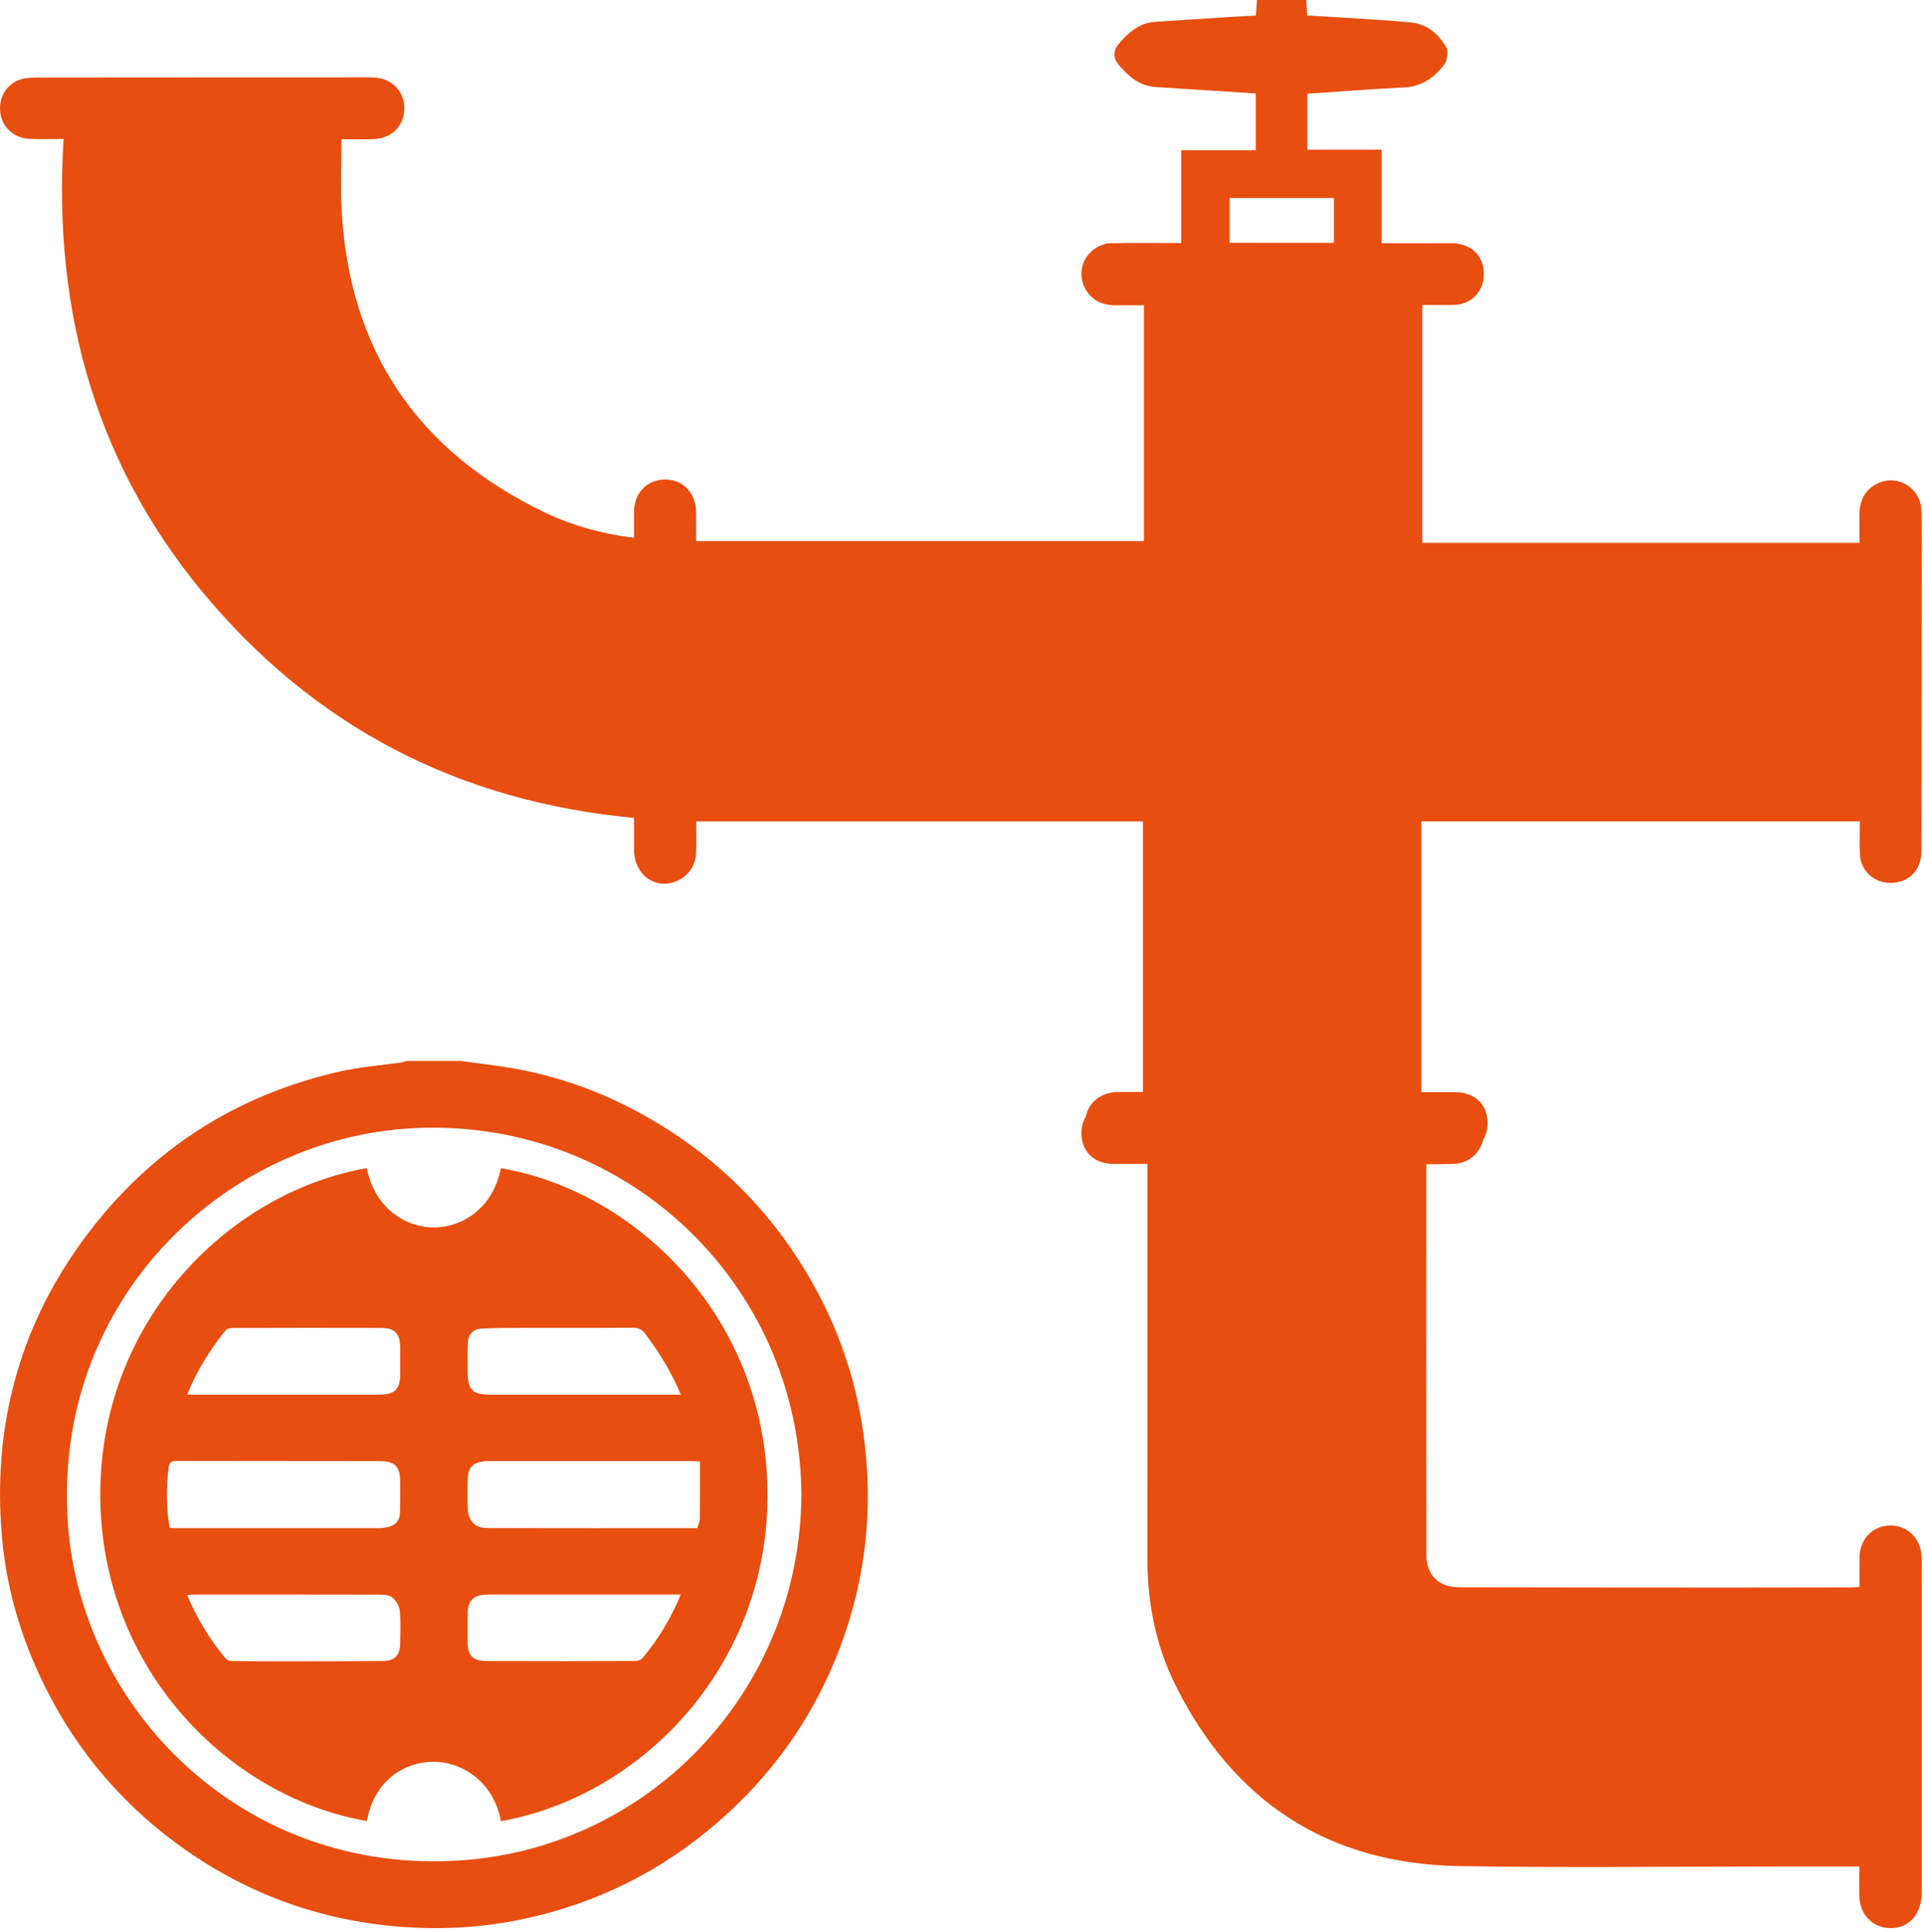
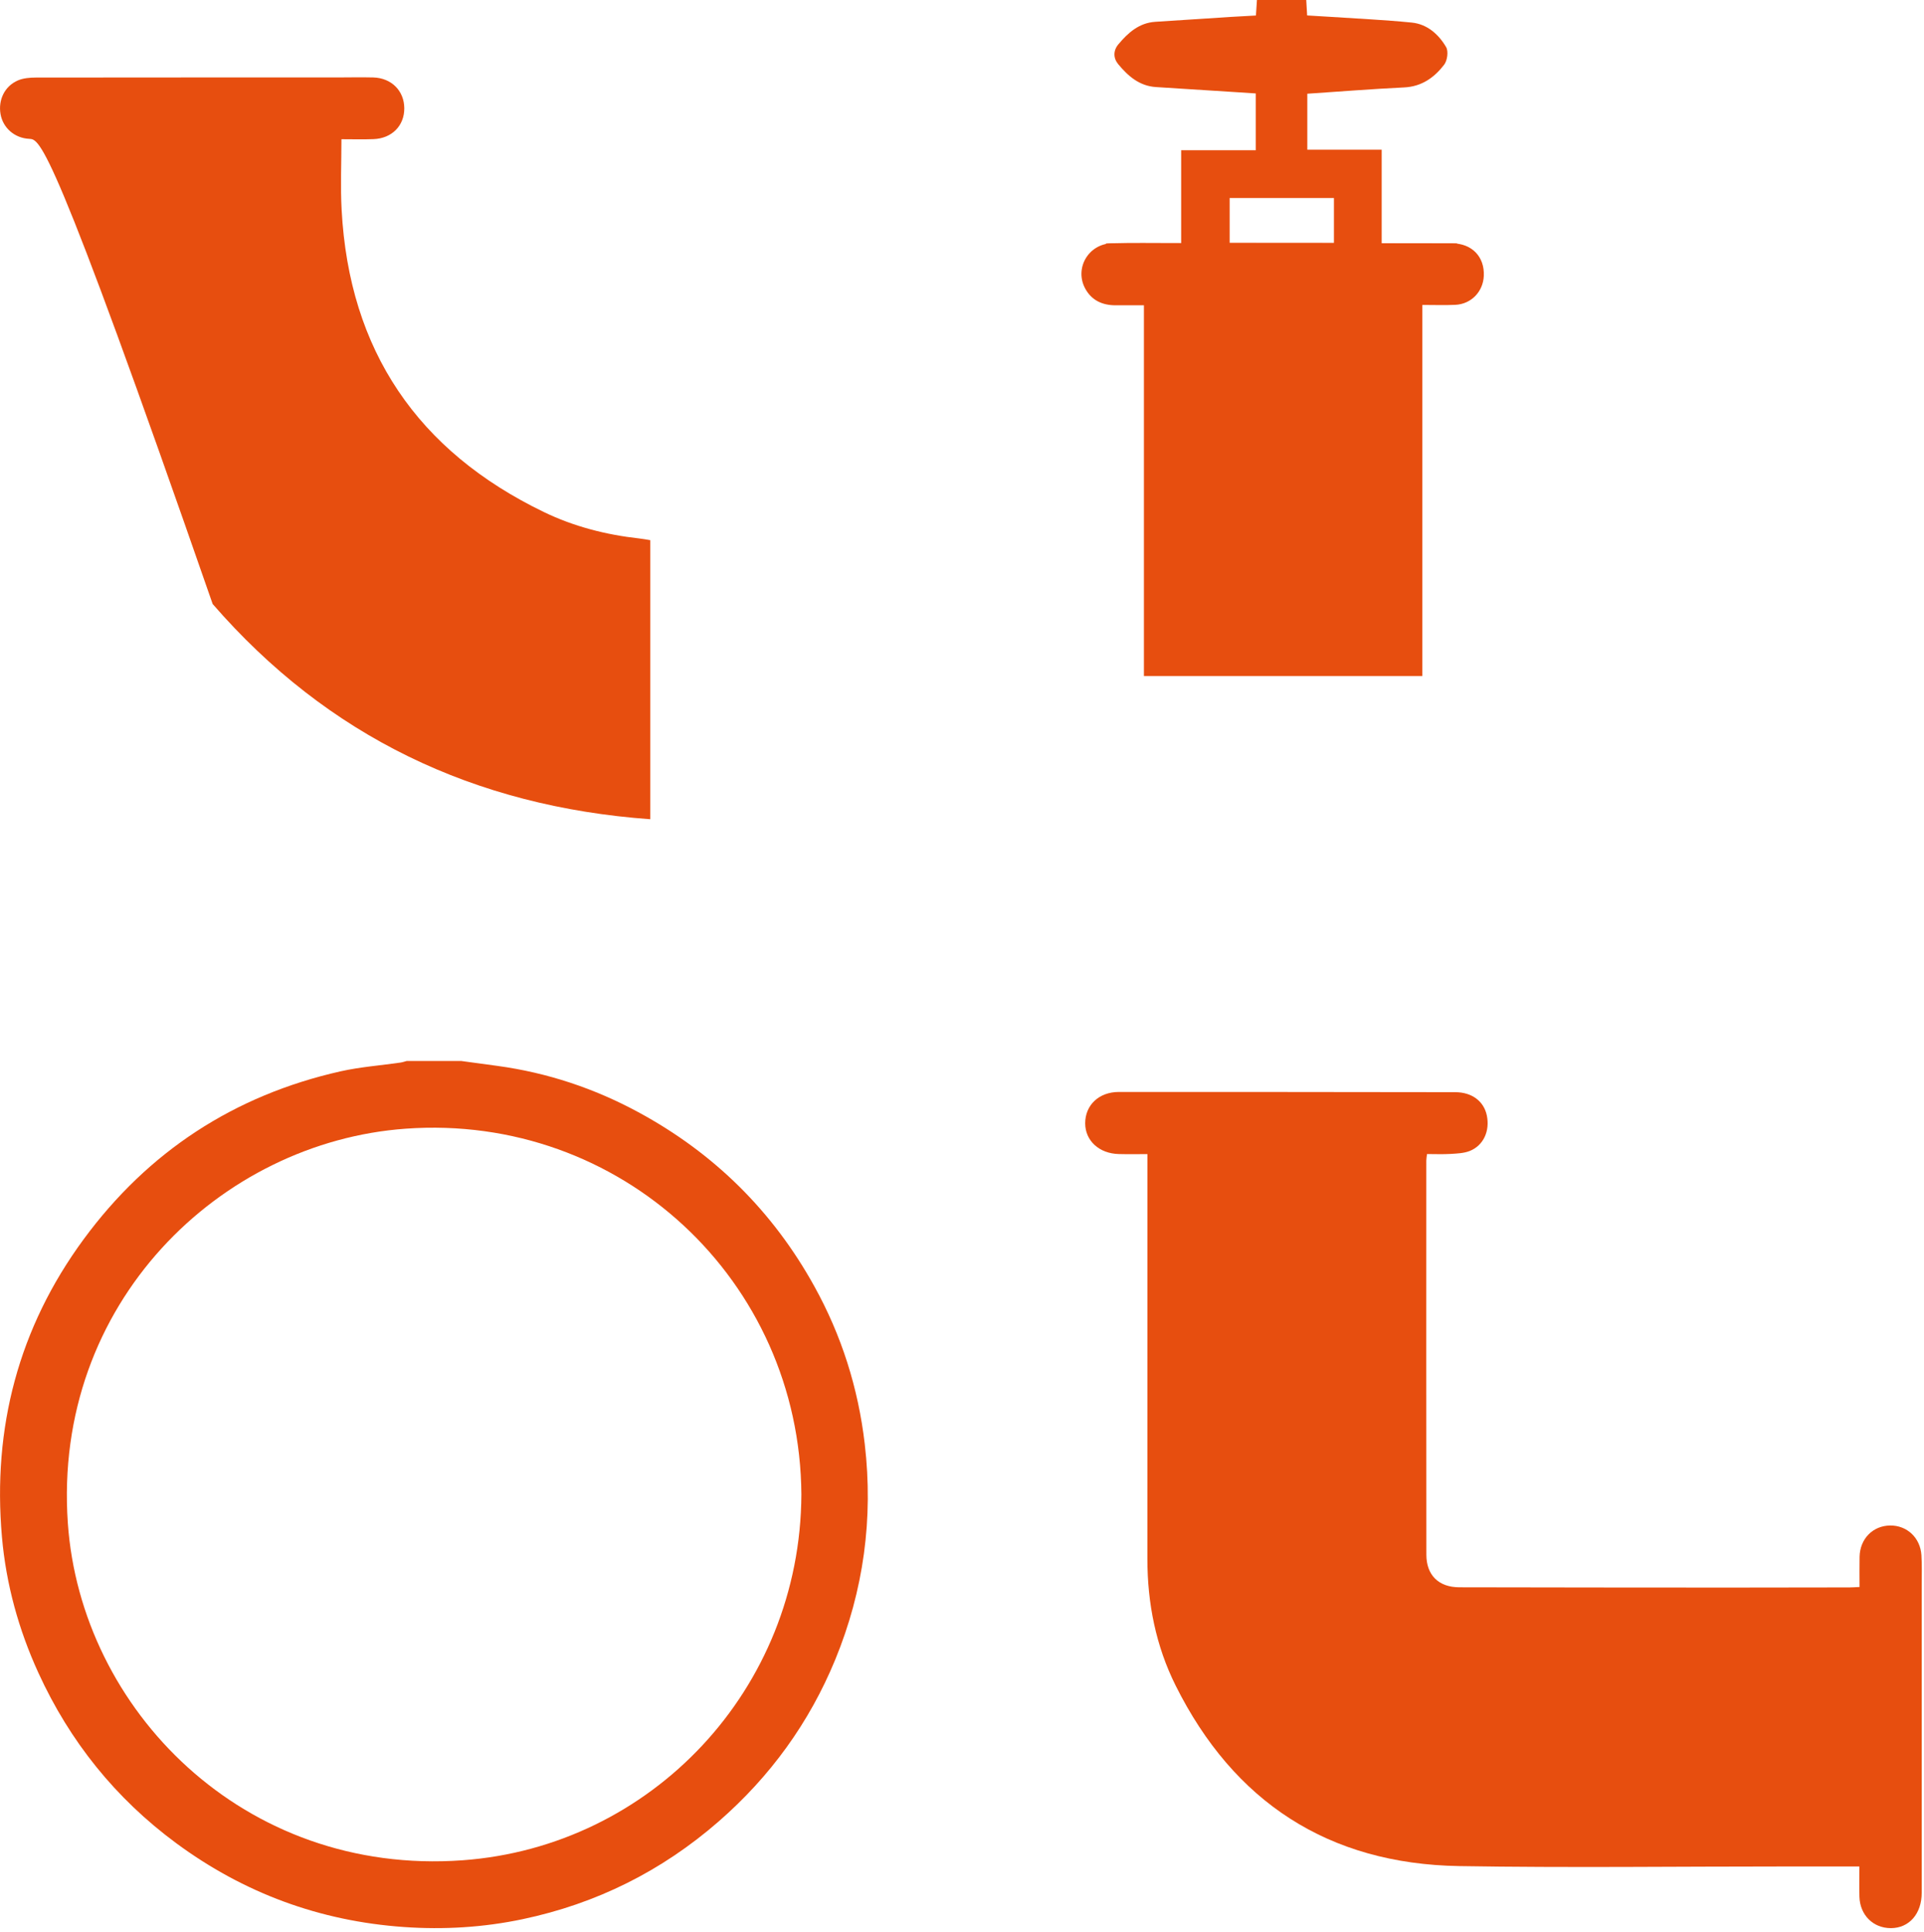
<svg xmlns="http://www.w3.org/2000/svg" width="100%" height="100%" viewBox="0 0 499 501" version="1.1" xml:space="preserve" style="fill-rule:evenodd;clip-rule:evenodd;stroke-linejoin:round;stroke-miterlimit:2;">
  <g transform="matrix(8.333,0,0,8.333,207.844,388.018)">
    <path d="M0,-0.058C-0.046,-6.715 -5.62,-11.923 -12.318,-11.44C-18.075,-11.026 -23.307,-6.017 -22.831,0.833C-22.429,6.62 -17.371,11.821 -10.545,11.326C-4.675,10.9 -0.03,6.013 0,-0.058M-10.593,-13.548C-10.215,-13.497 -9.836,-13.446 -9.458,-13.394C-7.908,-13.183 -6.446,-12.696 -5.075,-11.954C-2.725,-10.683 -0.892,-8.877 0.402,-6.537C1.25,-5.007 1.769,-3.37 1.972,-1.629C2.242,0.691 1.938,2.93 1.053,5.084C0.246,7.044 -0.97,8.719 -2.57,10.114C-4.342,11.66 -6.383,12.677 -8.68,13.16C-9.894,13.415 -11.125,13.49 -12.37,13.403C-14.991,13.219 -17.354,12.347 -19.462,10.791C-21.346,9.399 -22.771,7.627 -23.747,5.494C-24.364,4.146 -24.753,2.733 -24.882,1.262C-25.179,-2.131 -24.365,-5.241 -22.342,-7.995C-20.334,-10.727 -17.658,-12.478 -14.344,-13.225C-13.732,-13.362 -13.1,-13.408 -12.477,-13.498C-12.41,-13.508 -12.347,-13.531 -12.281,-13.548L-10.593,-13.548Z" style="fill:rgb(231,78,15);fill-rule:nonzero;" />
  </g>
  <g transform="matrix(8.333,0,0,8.333,176.578,361.67)">
-     <path d="M0,6.219L-5.312,6.219C-5.55,6.219 -5.787,6.215 -6.024,6.22C-6.46,6.228 -6.632,6.401 -6.636,6.828C-6.638,7.109 -6.638,7.39 -6.636,7.671C-6.632,8.13 -6.486,8.287 -6.022,8.289C-4.487,8.295 -2.951,8.293 -1.416,8.288C-1.341,8.288 -1.239,8.252 -1.193,8.197C-0.701,7.612 -0.314,6.962 0,6.219M-15.365,6.231C-15.061,6.969 -14.658,7.619 -14.165,8.214C-14.12,8.267 -14.013,8.288 -13.934,8.289C-13.354,8.297 -12.774,8.297 -12.195,8.296C-11.229,8.295 -10.264,8.297 -9.298,8.289C-8.898,8.285 -8.741,8.121 -8.735,7.732C-8.731,7.398 -8.711,7.061 -8.746,6.731C-8.763,6.578 -8.866,6.4 -8.986,6.303C-9.087,6.222 -9.27,6.222 -9.415,6.222C-11.314,6.218 -13.213,6.219 -15.112,6.219C-15.188,6.219 -15.264,6.226 -15.365,6.231M0,-0.001C-0.293,-0.709 -0.672,-1.311 -1.1,-1.888C-1.212,-2.041 -1.335,-2.086 -1.518,-2.085C-2.641,-2.076 -3.763,-2.082 -4.886,-2.08C-5.323,-2.079 -5.762,-2.08 -6.198,-2.058C-6.475,-2.044 -6.621,-1.874 -6.63,-1.6C-6.639,-1.32 -6.636,-1.039 -6.636,-0.758C-6.636,-0.138 -6.5,-0.002 -5.886,-0.001L0,-0.001ZM-15.367,-0.001L-10.878,-0.001C-10.378,-0.001 -9.877,0.001 -9.377,-0.002C-8.905,-0.005 -8.74,-0.168 -8.735,-0.63C-8.731,-0.902 -8.732,-1.174 -8.734,-1.446C-8.738,-1.913 -8.892,-2.077 -9.359,-2.079C-10.885,-2.083 -12.41,-2.082 -13.936,-2.077C-14.015,-2.077 -14.126,-2.057 -14.169,-2.003C-14.651,-1.403 -15.06,-0.755 -15.367,-0.001M0.596,2.076C0.454,2.07 0.395,2.065 0.334,2.065L-5.97,2.065C-6.022,2.065 -6.075,2.063 -6.127,2.071C-6.491,2.122 -6.63,2.276 -6.635,2.643C-6.639,2.986 -6.655,3.331 -6.62,3.67C-6.605,3.812 -6.498,3.983 -6.38,4.064C-6.264,4.144 -6.08,4.149 -5.927,4.15C-3.852,4.155 -1.777,4.153 0.298,4.153L0.513,4.153C0.543,4.047 0.591,3.956 0.592,3.865C0.599,3.279 0.596,2.693 0.596,2.076M-15.91,4.141C-15.835,4.146 -15.783,4.153 -15.731,4.153C-13.612,4.153 -11.493,4.153 -9.374,4.152C-9.296,4.152 -9.217,4.137 -9.14,4.123C-8.879,4.075 -8.743,3.916 -8.739,3.652C-8.734,3.336 -8.732,3.019 -8.735,2.703C-8.738,2.235 -8.896,2.068 -9.366,2.067C-11.477,2.062 -13.587,2.067 -15.697,2.061C-15.852,2.061 -15.924,2.111 -15.941,2.258C-16.017,2.885 -16.02,3.51 -15.91,4.141M-9.774,-7.052C-9.514,-5.744 -8.494,-5.189 -7.65,-5.205C-6.781,-5.222 -5.833,-5.824 -5.602,-7.048C-1.522,-6.365 2.619,-2.541 2.698,2.974C2.774,8.325 -1.119,12.465 -5.595,13.271C-5.856,11.955 -6.894,11.413 -7.718,11.422C-8.551,11.431 -9.533,11.947 -9.771,13.267C-13.979,12.542 -18.021,8.635 -18.069,3.192C-18.116,-2.225 -14.133,-6.281 -9.774,-7.052" style="fill:rgb(231,78,15);fill-rule:nonzero;" />
-   </g>
+     </g>
  <g transform="matrix(8.333,0,0,8.333,482.283,371.634)">
    <path d="M0,4.788C0,4.454 -0.005,4.151 0.001,3.849C0.012,3.288 0.414,2.88 0.953,2.874C1.476,2.869 1.891,3.254 1.926,3.799C1.945,4.101 1.935,4.406 1.935,4.709C1.936,7.907 1.936,11.104 1.935,14.302C1.935,14.957 1.546,15.401 0.979,15.404C0.426,15.406 0.013,14.999 -0.004,14.425C-0.012,14.124 -0.005,13.822 -0.005,13.485L-2.263,13.485C-5.662,13.484 -9.063,13.529 -12.461,13.473C-16.528,13.405 -19.476,11.483 -21.288,7.851C-21.9,6.623 -22.165,5.295 -22.165,3.919C-22.164,-0.179 -22.164,-4.277 -22.164,-8.375L-22.164,-8.683C-22.477,-8.683 -22.766,-8.677 -23.054,-8.685C-23.664,-8.699 -24.098,-9.098 -24.101,-9.638C-24.103,-10.206 -23.675,-10.617 -23.054,-10.617C-19.563,-10.618 -16.072,-10.615 -12.582,-10.61C-12.061,-10.609 -11.691,-10.326 -11.6,-9.884C-11.501,-9.403 -11.704,-8.951 -12.134,-8.78C-12.315,-8.709 -12.527,-8.701 -12.727,-8.689C-12.966,-8.674 -13.208,-8.685 -13.462,-8.685C-13.472,-8.596 -13.484,-8.539 -13.484,-8.481C-13.485,-4.393 -13.486,-0.305 -13.482,3.782C-13.482,4.418 -13.101,4.796 -12.456,4.797C-9.653,4.804 -6.851,4.804 -4.048,4.806C-2.804,4.806 -1.559,4.803 -0.314,4.801C-0.225,4.801 -0.136,4.794 0,4.788" style="fill:rgb(231,78,15);fill-rule:nonzero;" />
  </g>
  <g transform="matrix(8.333,0,0,8.333,168.643,20.003)">
-     <path d="M0,23.093C-5.479,22.697 -10.041,20.517 -13.619,16.396C-17.207,12.264 -18.6,7.389 -18.259,1.924C-18.651,1.924 -18.991,1.937 -19.329,1.92C-19.787,1.898 -20.146,1.577 -20.221,1.152C-20.298,0.71 -20.095,0.281 -19.68,0.102C-19.512,0.03 -19.308,0.014 -19.12,0.013C-16.004,0.009 -12.889,0.01 -9.773,0.01C-9.389,0.01 -9.004,0 -8.62,0.01C-8.054,0.026 -7.658,0.426 -7.655,0.968C-7.652,1.511 -8.041,1.908 -8.613,1.929C-8.935,1.942 -9.257,1.932 -9.611,1.932C-9.611,2.682 -9.645,3.408 -9.605,4.131C-9.37,8.508 -7.242,11.635 -3.31,13.534C-2.378,13.985 -1.375,14.242 -0.341,14.356C-0.231,14.368 -0.123,14.389 0,14.409L0,23.093Z" style="fill:rgb(231,78,15);fill-rule:nonzero;" />
+     <path d="M0,23.093C-5.479,22.697 -10.041,20.517 -13.619,16.396C-18.651,1.924 -18.991,1.937 -19.329,1.92C-19.787,1.898 -20.146,1.577 -20.221,1.152C-20.298,0.71 -20.095,0.281 -19.68,0.102C-19.512,0.03 -19.308,0.014 -19.12,0.013C-16.004,0.009 -12.889,0.01 -9.773,0.01C-9.389,0.01 -9.004,0 -8.62,0.01C-8.054,0.026 -7.658,0.426 -7.655,0.968C-7.652,1.511 -8.041,1.908 -8.613,1.929C-8.935,1.942 -9.257,1.932 -9.611,1.932C-9.611,2.682 -9.645,3.408 -9.605,4.131C-9.37,8.508 -7.242,11.635 -3.31,13.534C-2.378,13.985 -1.375,14.242 -0.341,14.356C-0.231,14.368 -0.123,14.389 0,14.409L0,23.093Z" style="fill:rgb(231,78,15);fill-rule:nonzero;" />
  </g>
  <g transform="matrix(8.333,0,0,8.333,300.992,213.701)">
-     <path d="M0,-8.805C0,-9.125 -0.003,-9.418 0,-9.711C0.008,-10.285 0.421,-10.716 0.961,-10.715C1.515,-10.713 1.93,-10.286 1.932,-9.691C1.937,-7.94 1.937,-6.19 1.937,-4.439C1.937,-2.699 1.94,-0.958 1.936,0.782C1.934,1.466 1.397,1.924 0.765,1.799C0.338,1.716 0.013,1.327 -0.001,0.867C-0.01,0.556 -0.003,0.244 -0.003,-0.084L-14.451,-0.084C-14.451,0.235 -14.441,0.564 -14.453,0.892C-14.47,1.351 -14.781,1.721 -15.223,1.829C-15.624,1.926 -16.039,1.755 -16.248,1.364C-16.335,1.203 -16.386,1.002 -16.386,0.818C-16.393,-2.693 -16.392,-6.204 -16.387,-9.715C-16.386,-10.313 -15.967,-10.731 -15.401,-10.722C-14.854,-10.714 -14.462,-10.296 -14.455,-9.71C-14.451,-9.417 -14.454,-9.125 -14.454,-8.805L0,-8.805Z" style="fill:rgb(231,78,15);fill-rule:nonzero;" />
-   </g>
+     </g>
  <g transform="matrix(8.333,0,0,8.333,296.427,205.738)">
-     <path d="M0,9.612L0,-1.937L8.665,-1.937L8.665,9.601C8.979,9.601 9.268,9.599 9.555,9.601C9.959,9.603 10.289,9.753 10.489,10.114C10.838,10.746 10.396,11.51 9.665,11.531C9.019,11.549 8.37,11.538 7.724,11.538C4.841,11.536 1.958,11.535 -0.924,11.529C-1.543,11.528 -1.94,11.113 -1.913,10.517C-1.892,10.024 -1.521,9.638 -1.025,9.615C-0.703,9.6 -0.379,9.612 0,9.612" style="fill:rgb(231,78,15);fill-rule:nonzero;" />
-   </g>
+     </g>
  <g transform="matrix(8.333,0,0,8.333,482.356,138.833)">
-     <path d="M0,8.899L-20.275,8.899L-20.275,0.233L-0.012,0.233C-0.012,-0.081 -0.013,-0.369 -0.012,-0.656C-0.01,-1.06 0.14,-1.391 0.502,-1.59C1.134,-1.939 1.898,-1.498 1.918,-0.766C1.937,-0.12 1.926,0.528 1.926,1.175C1.924,4.058 1.922,6.941 1.917,9.823C1.915,10.441 1.501,10.838 0.905,10.812C0.411,10.79 0.025,10.42 0.002,9.924C-0.013,9.602 0,9.278 0,8.899" style="fill:rgb(231,78,15);fill-rule:nonzero;" />
-   </g>
+     </g>
  <g transform="matrix(8.333,0,0,8.333,368.895,159.172)">
    <path d="M0,-9.612L0,1.937L-8.666,1.937L-8.666,-9.601C-8.98,-9.601 -9.268,-9.6 -9.556,-9.601C-9.959,-9.603 -10.29,-9.753 -10.489,-10.114C-10.838,-10.746 -10.397,-11.51 -9.665,-11.531C-9.019,-11.549 -8.371,-11.538 -7.724,-11.538C-4.841,-11.536 -1.959,-11.535 0.924,-11.529C1.542,-11.528 1.939,-11.113 1.913,-10.517C1.891,-10.024 1.521,-9.638 1.025,-9.615C0.703,-9.6 0.379,-9.612 0,-9.612" style="fill:rgb(231,78,15);fill-rule:nonzero;" />
  </g>
  <g transform="matrix(8.333,0,0,8.333,-6290.72,-7289.67)">
    <path d="M796.434,880.957L793.188,880.957L793.188,882.353L796.434,882.353L796.434,880.957ZM789.341,884.048L789.341,882.372L791.679,882.372L791.679,879.471L794,879.471L794,877.703C793.737,877.686 793.469,877.668 793.199,877.651C792.433,877.603 791.666,877.552 790.899,877.505C790.379,877.474 790.026,877.162 789.719,876.792C789.562,876.602 789.564,876.367 789.723,876.177C790.025,875.815 790.368,875.507 790.874,875.474C791.661,875.423 792.448,875.372 793.236,875.321C793.486,875.305 793.737,875.293 794.006,875.278C794.018,875.101 794.027,874.942 794.04,874.76L795.57,874.76C795.579,874.92 795.588,875.078 795.6,875.276C795.839,875.29 796.076,875.304 796.315,875.319C797.162,875.376 798.011,875.413 798.856,875.498C799.336,875.546 799.691,875.862 799.925,876.26C800.003,876.392 799.963,876.681 799.863,876.811C799.557,877.209 799.165,877.49 798.619,877.516C797.62,877.564 796.624,877.644 795.605,877.712L795.605,879.453L797.92,879.453L797.92,882.372L800.269,882.372L800.269,884.048L789.341,884.048Z" style="fill:rgb(231,78,15);fill-rule:nonzero;" />
  </g>
</svg>